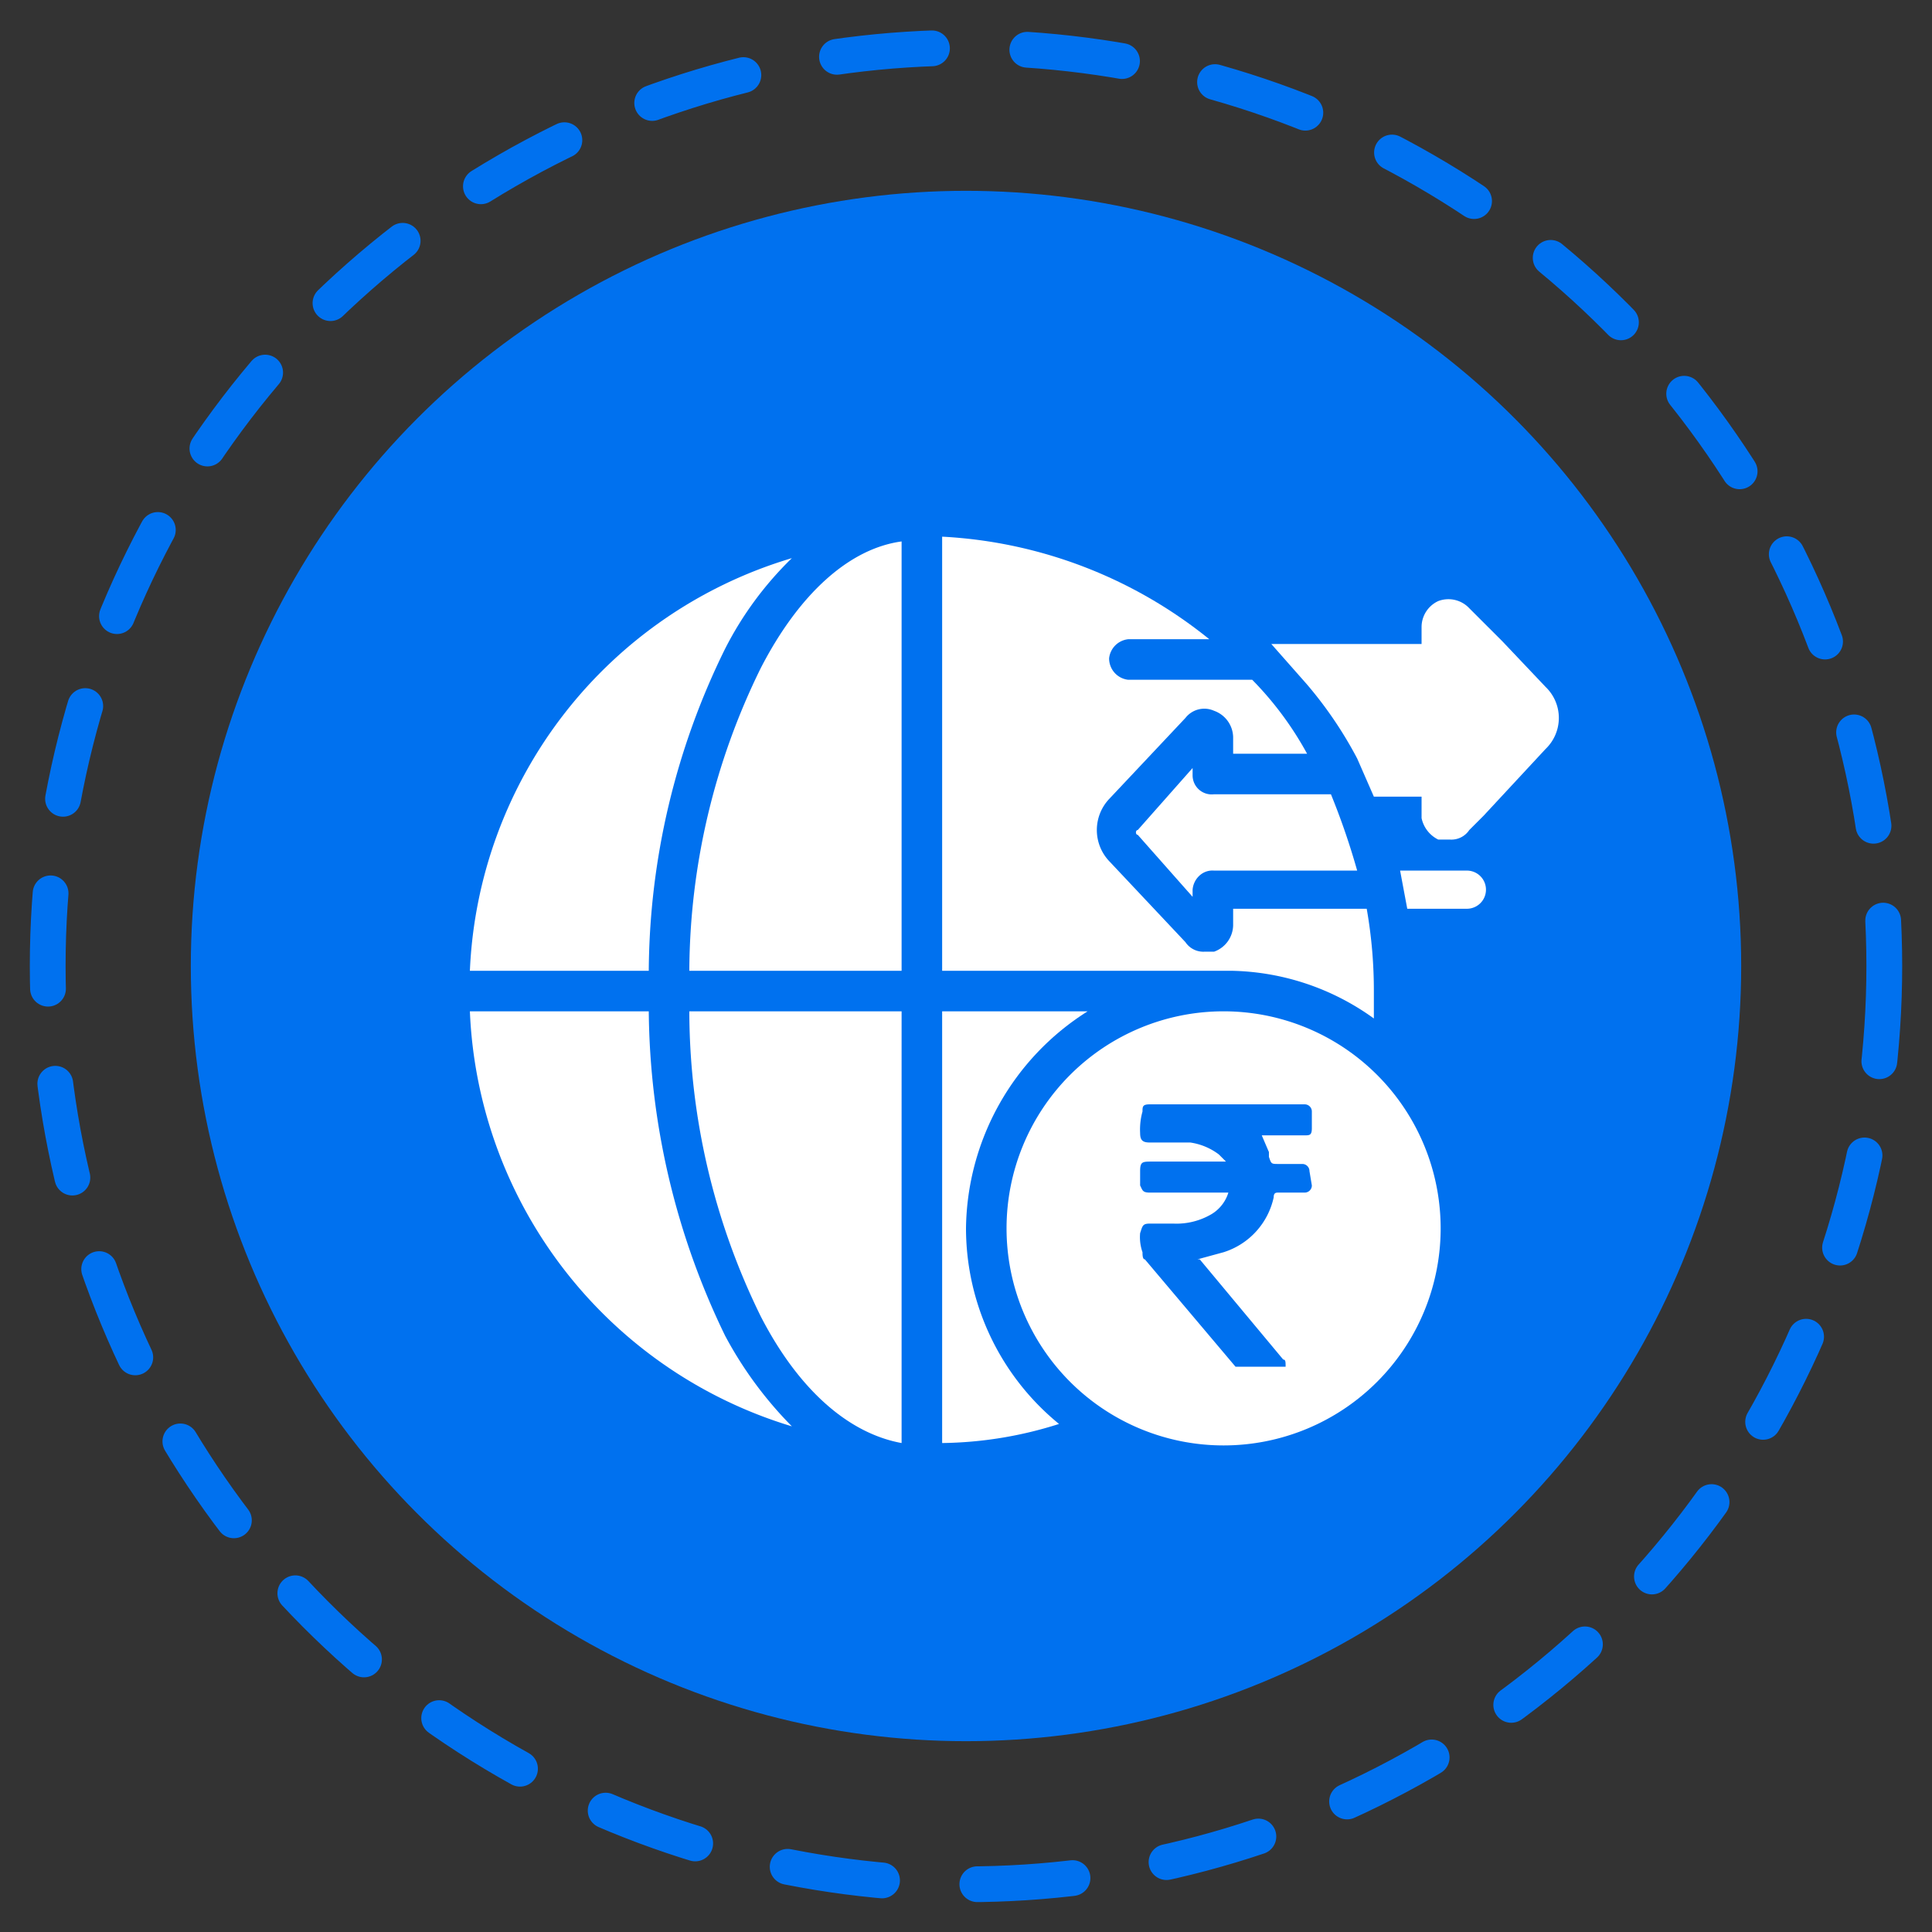
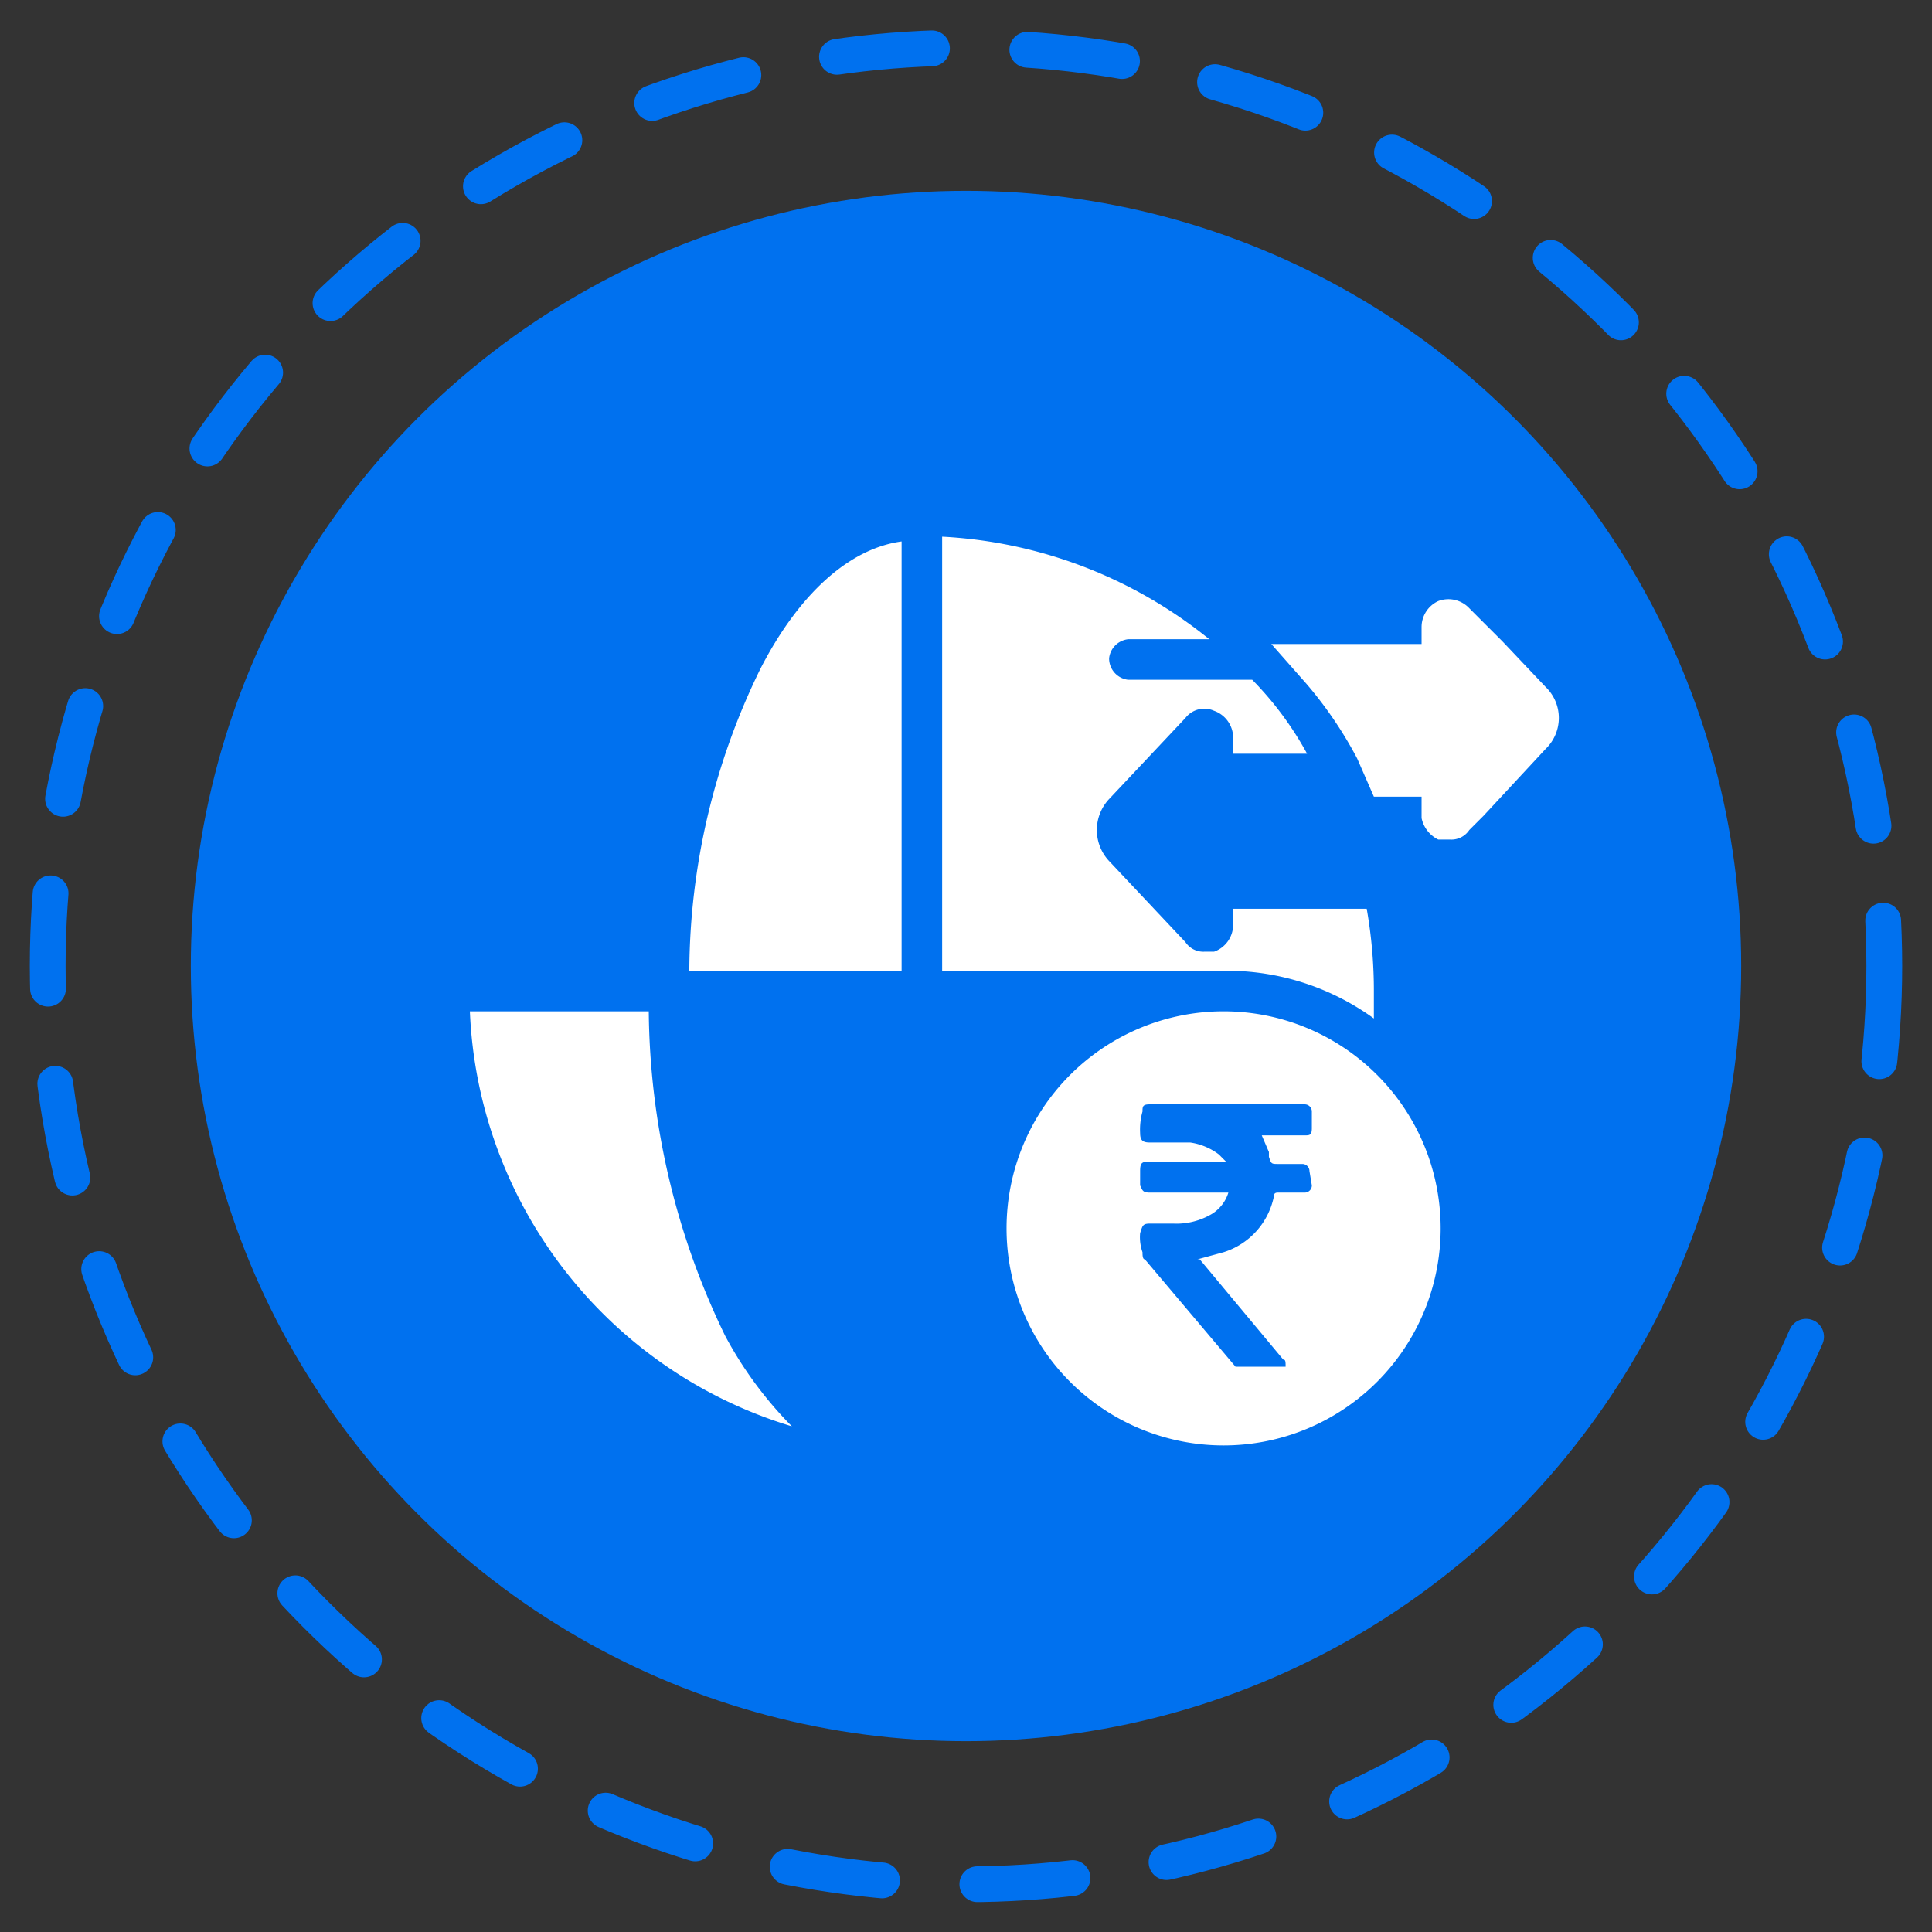
<svg xmlns="http://www.w3.org/2000/svg" viewBox="0 0 81 81">
  <rect x="0" y="0" width="81" height="81" fill="#333333" stroke="none" />
  <circle cx="40.5" cy="40.5" r="38.5" style="fill:none;stroke:#0071ef;stroke-linecap:round;stroke-miterlimit:10;stroke-width:1.5px;stroke-dasharray:4" />
  <circle cx="40.5" cy="40.5" r="32.5" style="fill:#0071ef" />
-   <path d="M50.9,33.3a.8.8,0,0,1-.9-.8v-.3l-2.3,2.6c-.1,0-.1.2,0,.2L50,37.6v-.3a.9.9,0,0,1,.3-.6.8.8,0,0,1,.6-.2h6a30.1,30.1,0,0,0-1.1-3.2Z" style="fill:#fff" />
  <path d="M31.9,28a29,29,0,0,0-3,12.7h8.9v-18c-2.2.3-4.3,2.2-5.9,5.3Z" style="fill:#fff" />
-   <path d="M27.2,40.7a30.9,30.9,0,0,1,3.2-13.5,14.4,14.4,0,0,1,2.8-3.8A18.9,18.9,0,0,0,19.7,40.7Z" style="fill:#fff" />
-   <path d="M31.9,55.2c1.6,3.1,3.7,4.9,5.9,5.3V42.4H28.9A29.1,29.1,0,0,0,31.9,55.2Z" style="fill:#fff" />
  <path d="M51.7,38.8a1.2,1.2,0,0,1-.8,1.1h-.4a.9.9,0,0,1-.8-.4l-3.2-3.4a1.9,1.9,0,0,1,0-2.6l3.2-3.4a1,1,0,0,1,1.2-.3,1.2,1.2,0,0,1,.8,1.1v.7h3.1a13.9,13.9,0,0,0-2.3-3.1H47.3a.9.9,0,0,1-.8-.9.9.9,0,0,1,.8-.8h3.4a19.4,19.4,0,0,0-11.2-4.3V40.7H51.6a10.5,10.5,0,0,1,6,2V41.6a19.8,19.8,0,0,0-.3-3.5H51.7v.7Z" style="fill:#fff" />
  <path d="M30.4,56a31.7,31.7,0,0,1-3.2-13.6H19.7A19,19,0,0,0,33.2,59.8,16.3,16.3,0,0,1,30.4,56Z" style="fill:#fff" />
  <path d="M51.3,42.4a9.1,9.1,0,1,0,9.1,9.1A9.1,9.1,0,0,0,51.3,42.4ZM55,49.7a.3.3,0,0,1-.3.3H53.6c-.1,0-.2,0-.2.2a3.1,3.1,0,0,1-2.1,2.3l-1.1.3h.1L53.8,57c.1,0,.1.1.1.3H51.8L48,52.8c-.1,0-.1-.2-.1-.3a1.9,1.9,0,0,1-.1-.8c.1-.3.1-.4.4-.4h1a2.9,2.9,0,0,0,1.6-.4,1.6,1.6,0,0,0,.7-.9H48.2c-.3,0-.3-.1-.4-.3v-.6c0-.4.1-.4.5-.4h3.1l-.3-.3a2.6,2.6,0,0,0-1.2-.5H48.2c-.3,0-.4-.1-.4-.4a2.8,2.8,0,0,1,.1-.9c0-.2,0-.3.3-.3h6.5a.3.3,0,0,1,.3.3v.7c0,.3-.1.3-.3.3H52.9l.3.7v.2c.1.3.1.3.4.3h1a.3.3,0,0,1,.3.3Z" style="fill:#fff" />
-   <path d="M40.5,51.5a10.9,10.9,0,0,1,5.1-9.1H39.5V60.5a16.7,16.7,0,0,0,4.9-.8A10.6,10.6,0,0,1,40.5,51.5Z" style="fill:#fff" />
-   <path d="M61.5,38.1a.8.8,0,0,0,0-1.6H58.7l.3,1.6Z" style="fill:#fff" />
  <path d="M64.8,31.4h0l-2.6,2.8-.6.6a.9.9,0,0,1-.8.4h-.5a1.3,1.3,0,0,1-.7-.9v-.9h-2l-.7-1.6a16.9,16.9,0,0,0-2.1-3.1l-1.5-1.7h6.3v-.7a1.2,1.2,0,0,1,.7-1.1,1.2,1.2,0,0,1,1.3.3L63,26.9l1.8,1.9h0A1.8,1.8,0,0,1,64.8,31.4Z" style="fill:#fff" />
</svg>